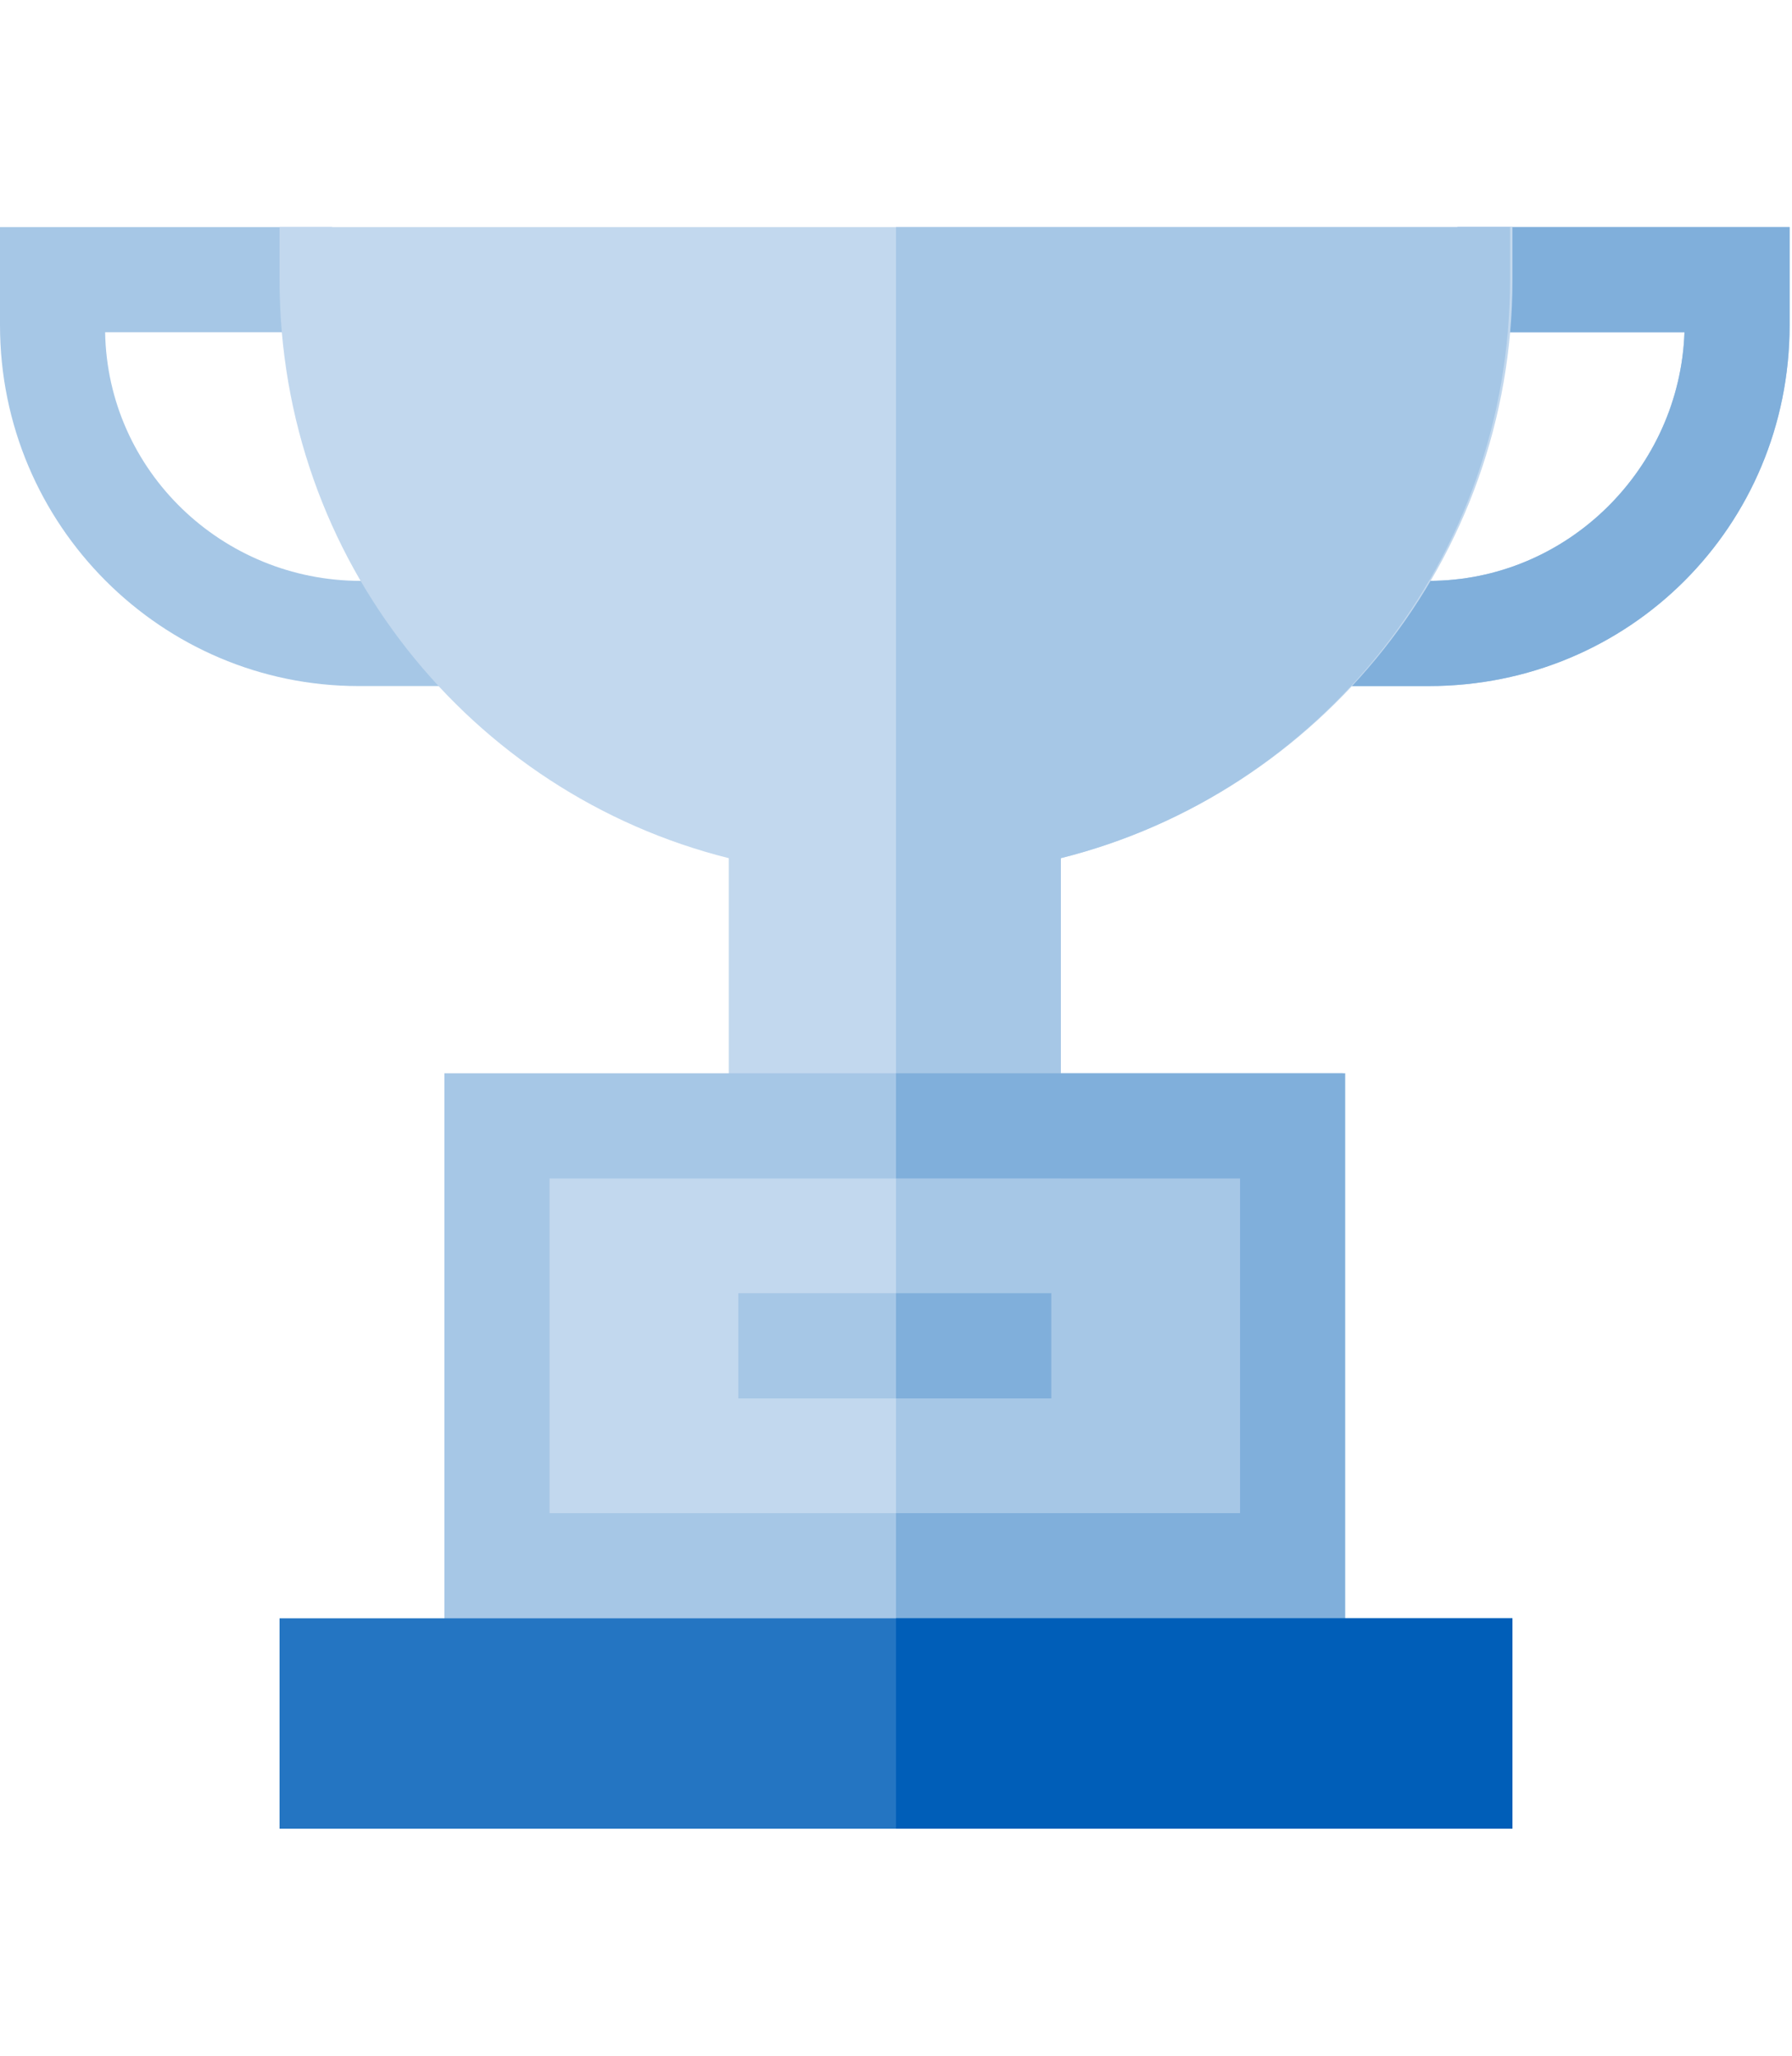
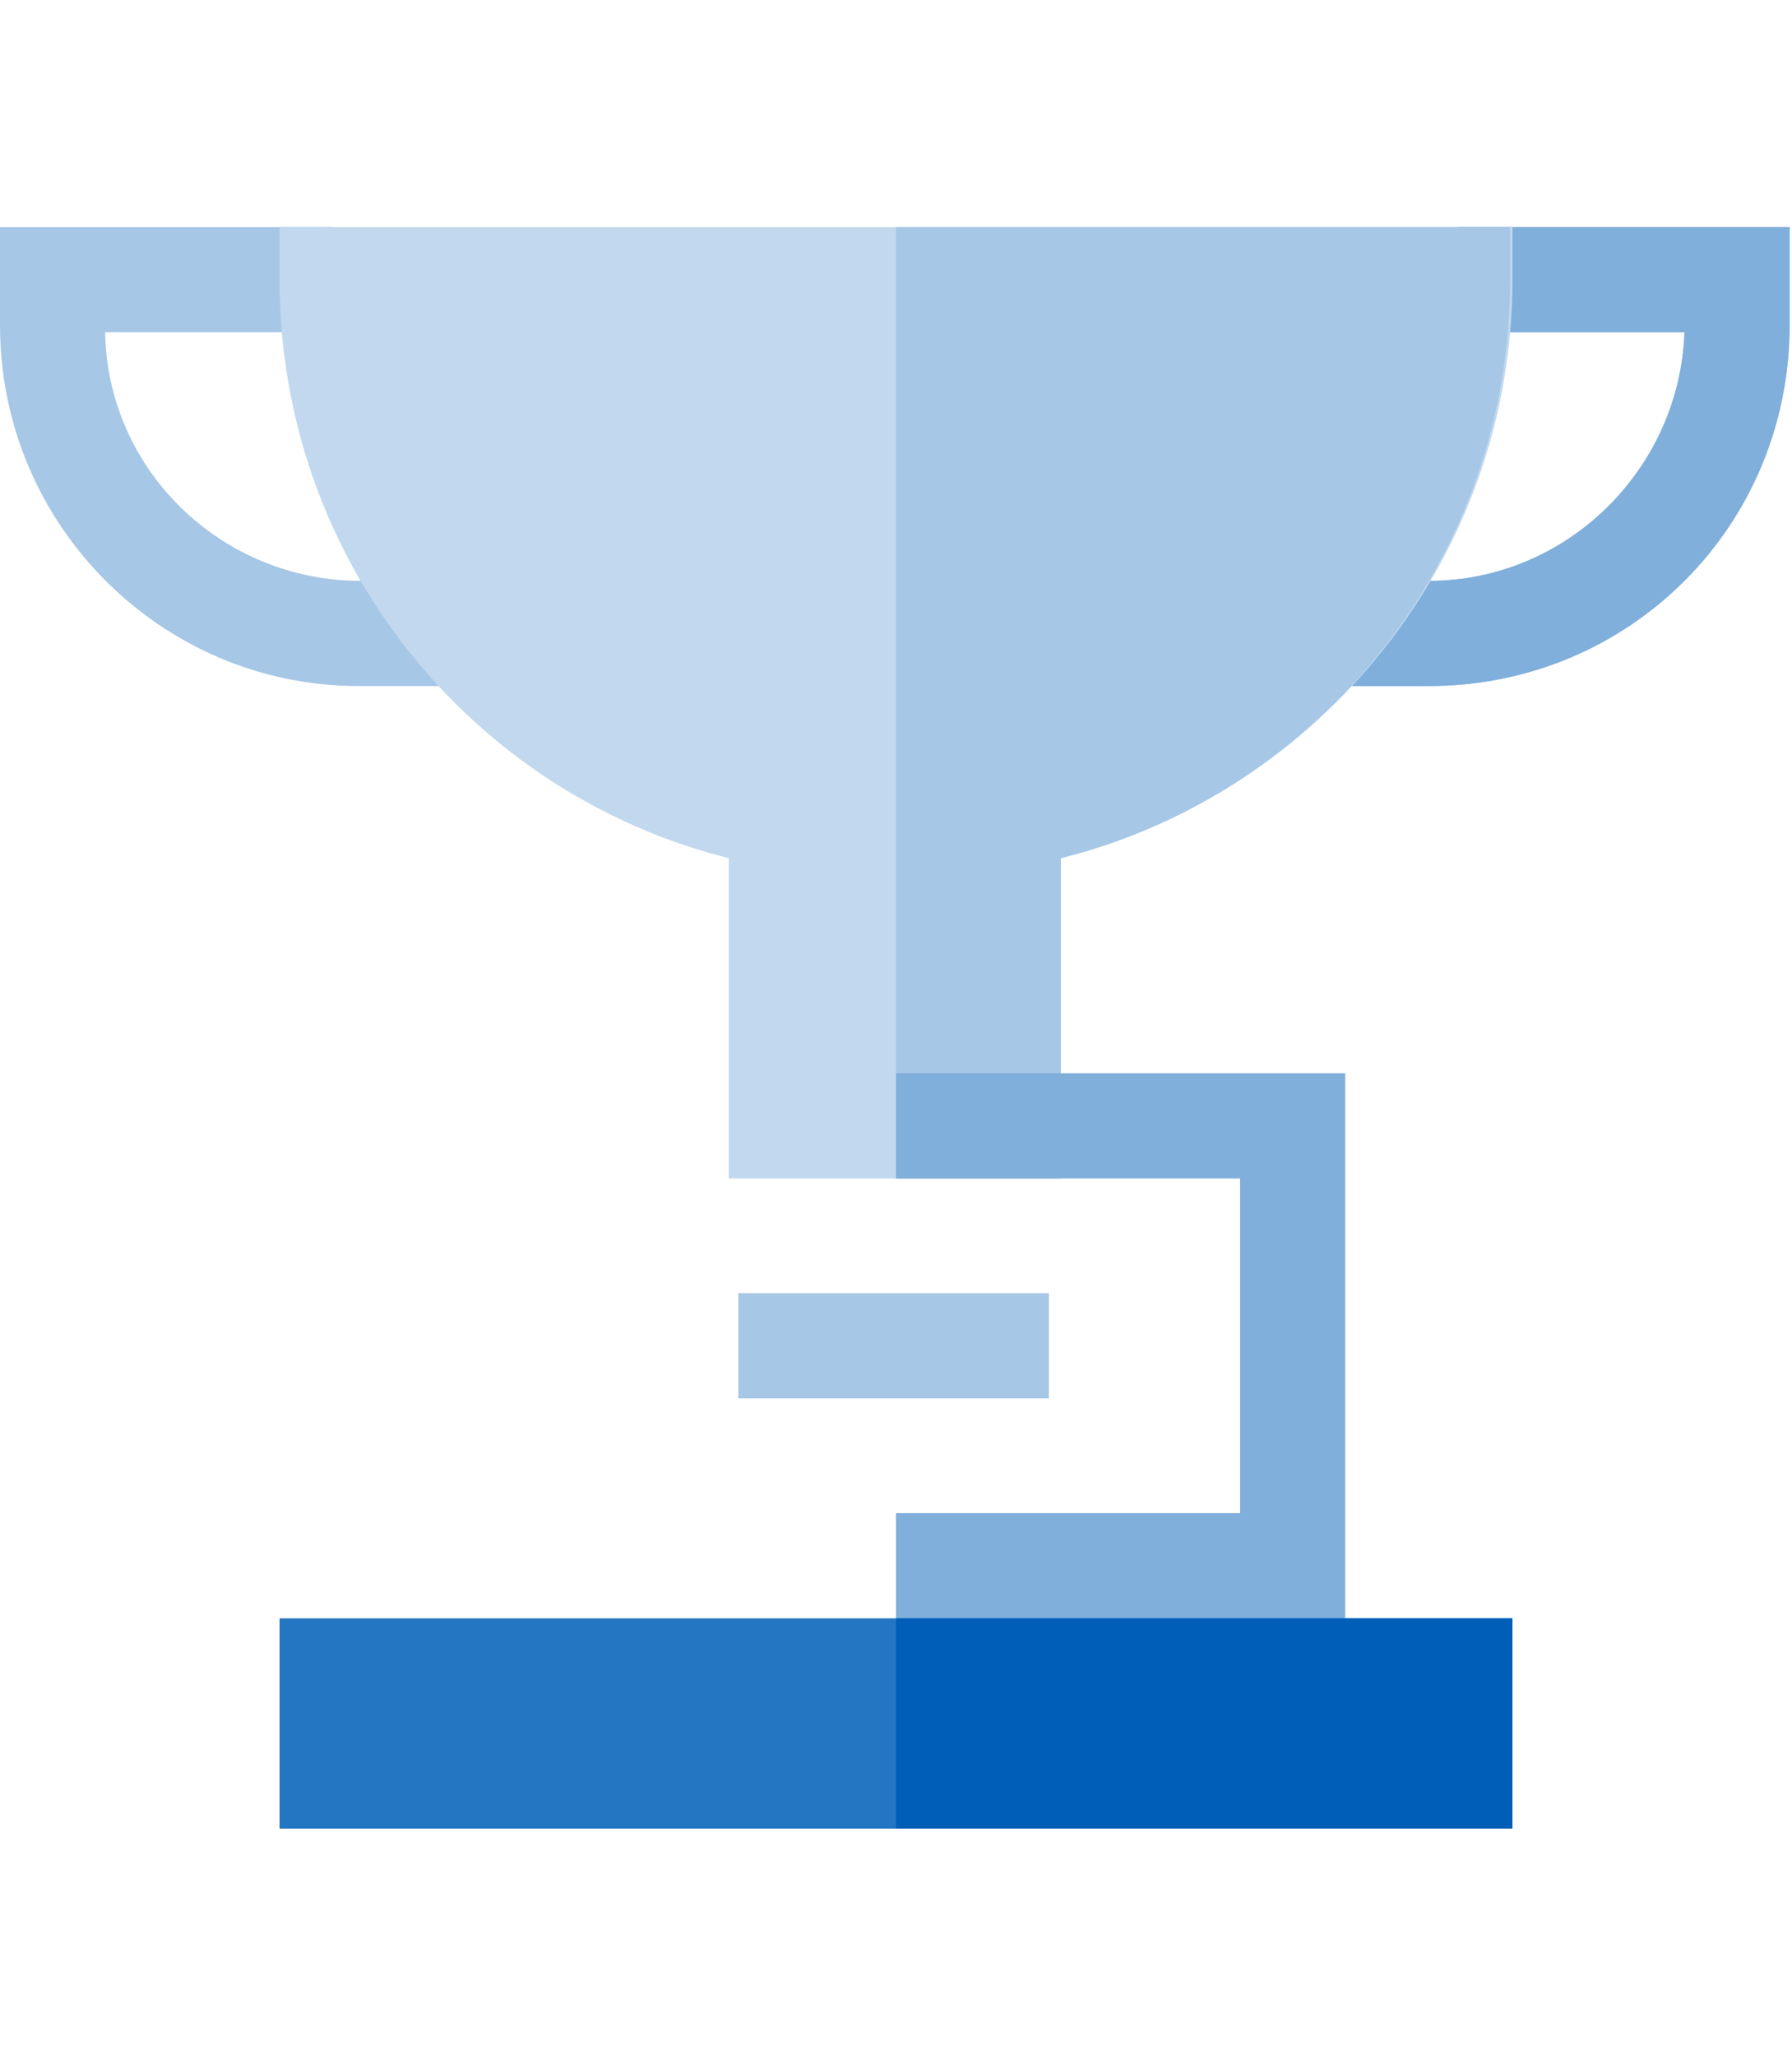
<svg xmlns="http://www.w3.org/2000/svg" version="1.1" id="Layer_1" x="0px" y="0px" width="75px" height="86px" viewBox="0 0 75 86" style="enable-background:new 0 0 75 86;" xml:space="preserve">
  <style type="text/css">
	.st0{fill:#1C70C0;}
	.st1{fill:#005EB8;}
	.st2{fill:#75A8D9;}
	.st3{fill:#5292CF;}
	.st4{fill:#4D8ECD;}
	.st5{fill:#ABCAE8;}
	.st6{fill:#5493CF;}
	.st7{fill:#7DADDB;}
	.st8{fill:#3B83C8;}
	.st9{fill:#87B3DE;}
	.st10{fill:#ADCBE8;}
	.st11{fill:#F5F9FC;}
	.st12{fill:#E6EFF8;}
	.st13{fill:#BFD9EF;}
	.st14{fill:#9CC0E3;}
	.st15{fill:#73A6D8;}
	.st16{fill:#BFD7ED;}
	.st17{fill:#A1C3E5;}
	.st18{fill:#0360B9;}
	.st19{fill:#478BCC;}
	.st20{fill:#94BBE1;}
	.st21{fill:#5795D0;}
	.st22{fill:#E0ECF6;}
	.st23{fill:#85B2DD;}
	.st24{fill:#3680C7;}
	.st25{fill:#4F90CE;}
	.st26{fill:#6BA2D6;}
	.st27{fill:#D9E7F4;}
	.st28{fill:#C4DAEF;}
	.st29{fill:#3881C8;}
	.st30{fill:#2E7BC5;}
	.st31{fill:#2978C3;}
	.st32{fill:#78AAD9;}
	.st33{fill:#C9DDF0;}
	.st34{fill:#8CB7DF;}
	.st35{fill:#A8C8E7;}
	.st36{fill:#5E9AD2;}
	.st37{fill:#2173C1;}
	.st38{fill:#EDF4FA;}
	.st39{fill:#DEEAF6;}
	.st40{fill:#639DD4;}
	.st41{fill:#E8F1F9;}
	.st42{fill:#CCDFF1;}
	.st43{fill:#91BAE0;}
	.st44{fill:#337EC6;}
	.st45{fill:#176CBE;}
	.st46{fill:#D4E4F3;}
	.st47{fill:#82B0DC;}
	.st48{fill:#99BFE3;}
	.st49{fill:#BAD4EC;}
	.st50{fill:#A3C5E5;}
	.st51{fill:#D6E5F4;}
	.st52{fill:#C2D8EE;}
	.st53{fill:#9EC2E4;}
	.st54{fill:#2475C2;}
	.st55{fill:#B0CDE9;}
	.st56{fill:#8AB5DE;}
	.st57{fill:#E3EDF7;}
	.st58{fill:#70A5D7;}
	.st59{fill:#5C98D2;}
	.st60{fill:#B5D0EA;}
	.st61{fill:#F2F7FB;}
	.st62{fill:#D1E2F2;}
	.st63{fill:#4589CB;}
	.st64{fill:#1F71C1;}
	.st65{fill:#B3CFEA;}
	.st66{fill:#0863BA;}
	.st67{fill:#5996D1;}
	.st68{fill:#A6C7E6;}
	.st69{fill:#80AFDB;}
	.st70{fill:#0D66BC;}
	.st71{fill:#DBE8F5;}
	.st72{fill:#BDD5ED;}
	.st73{fill:#8FB8E0;}
	.st74{fill:#6EA3D7;}
	.st75{fill:#0F68BC;}
	.st76{fill:#619BD3;}
	.st77{fill:#4A8DCD;}
	.st78{fill:#1269BD;}
	.st79{fill:#3D85C9;}
	.st80{fill:#4288CA;}
	.st81{fill:#EBF2F9;}
	.st82{fill:#4086CA;}
	.st83{fill:#7AABDA;}
	.st84{fill:#B8D2EB;}
	.st85{fill:#C7DCEF;}
	.st86{fill:#2B79C4;}
</style>
  <g>
    <g>
      <path class="st68" d="M59.8,28.7h-4.3v-4.4h4.3c5.8,0,10.5-4.7,10.7-10.4H61V9.5h13.9v4.1C74.9,22,68.2,28.7,59.8,28.7L59.8,28.7z    " />
    </g>
    <g>
      <path class="st69" d="M59.8,28.7h-4.3v-4.4h4.3c5.8,0,10.5-4.7,10.7-10.4H61V9.5h13.9v4.1C74.9,22,68.2,28.7,59.8,28.7L59.8,28.7z    " />
    </g>
    <g>
      <path class="st68" d="M19.3,28.7h-4.3C6.8,28.7,0,22,0,13.6V9.5h13.9v4.4H4.4c0.1,5.8,4.9,10.4,10.7,10.4h4.3V28.7z" />
    </g>
-     <path class="st52" d="M20.8,47.1h33.2v18.4H20.8V47.1z" />
-     <path class="st68" d="M37.5,47.1h16.6v18.4H37.5V47.1z" />
    <path class="st52" d="M11.7,9.5v2.2c0,11.7,8,21.5,18.8,24.2v13.4h13.9V35.9c10.8-2.7,18.9-12.5,18.9-24.2V9.5H11.7z" />
    <path class="st68" d="M37.5,9.5v39.8h6.9V35.9c10.8-2.7,18.8-12.5,18.8-24.2V9.5H37.5z" />
-     <path class="st68" d="M56.3,69.1H18.6V44.9h37.6V69.1L56.3,69.1z M23,63.3h28.9v-14H23V63.3z" />
    <path class="st69" d="M56.3,44.9H37.5v4.4h14.4v14H37.5v5.9h18.8V44.9z" />
    <g>
      <path class="st68" d="M30.9,54.1h13v4.4h-13V54.1z" />
    </g>
    <path class="st54" d="M11.7,67.7h51.6v8.8H11.7V67.7z" />
-     <path class="st69" d="M37.5,54.1H44v4.4h-6.5V54.1z" />
    <path class="st1" d="M37.5,67.7h25.8v8.8H37.5V67.7z" />
  </g>
</svg>